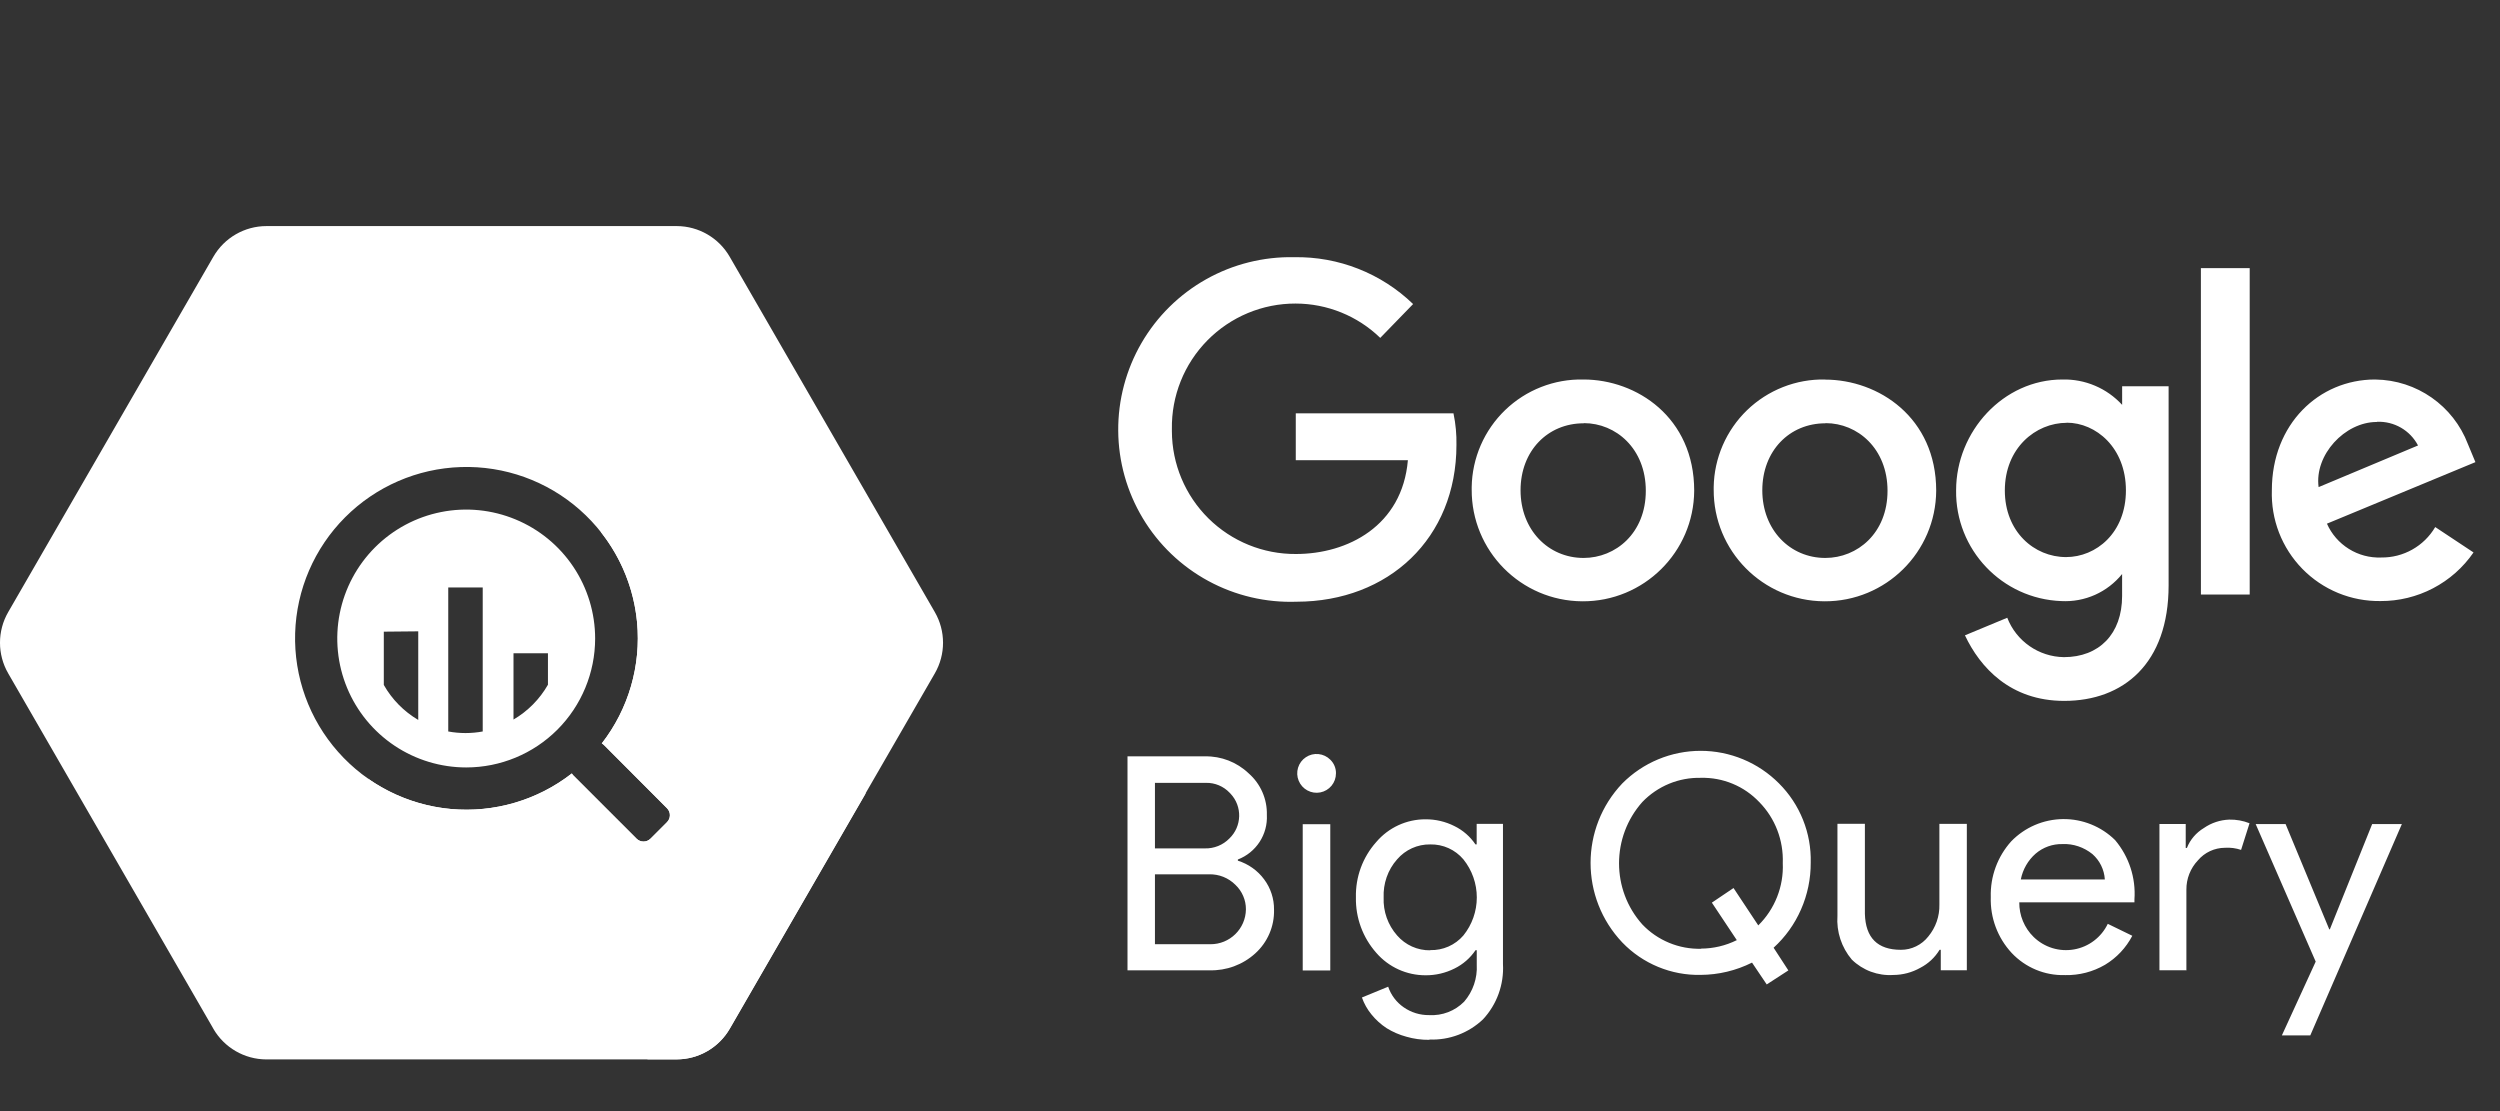
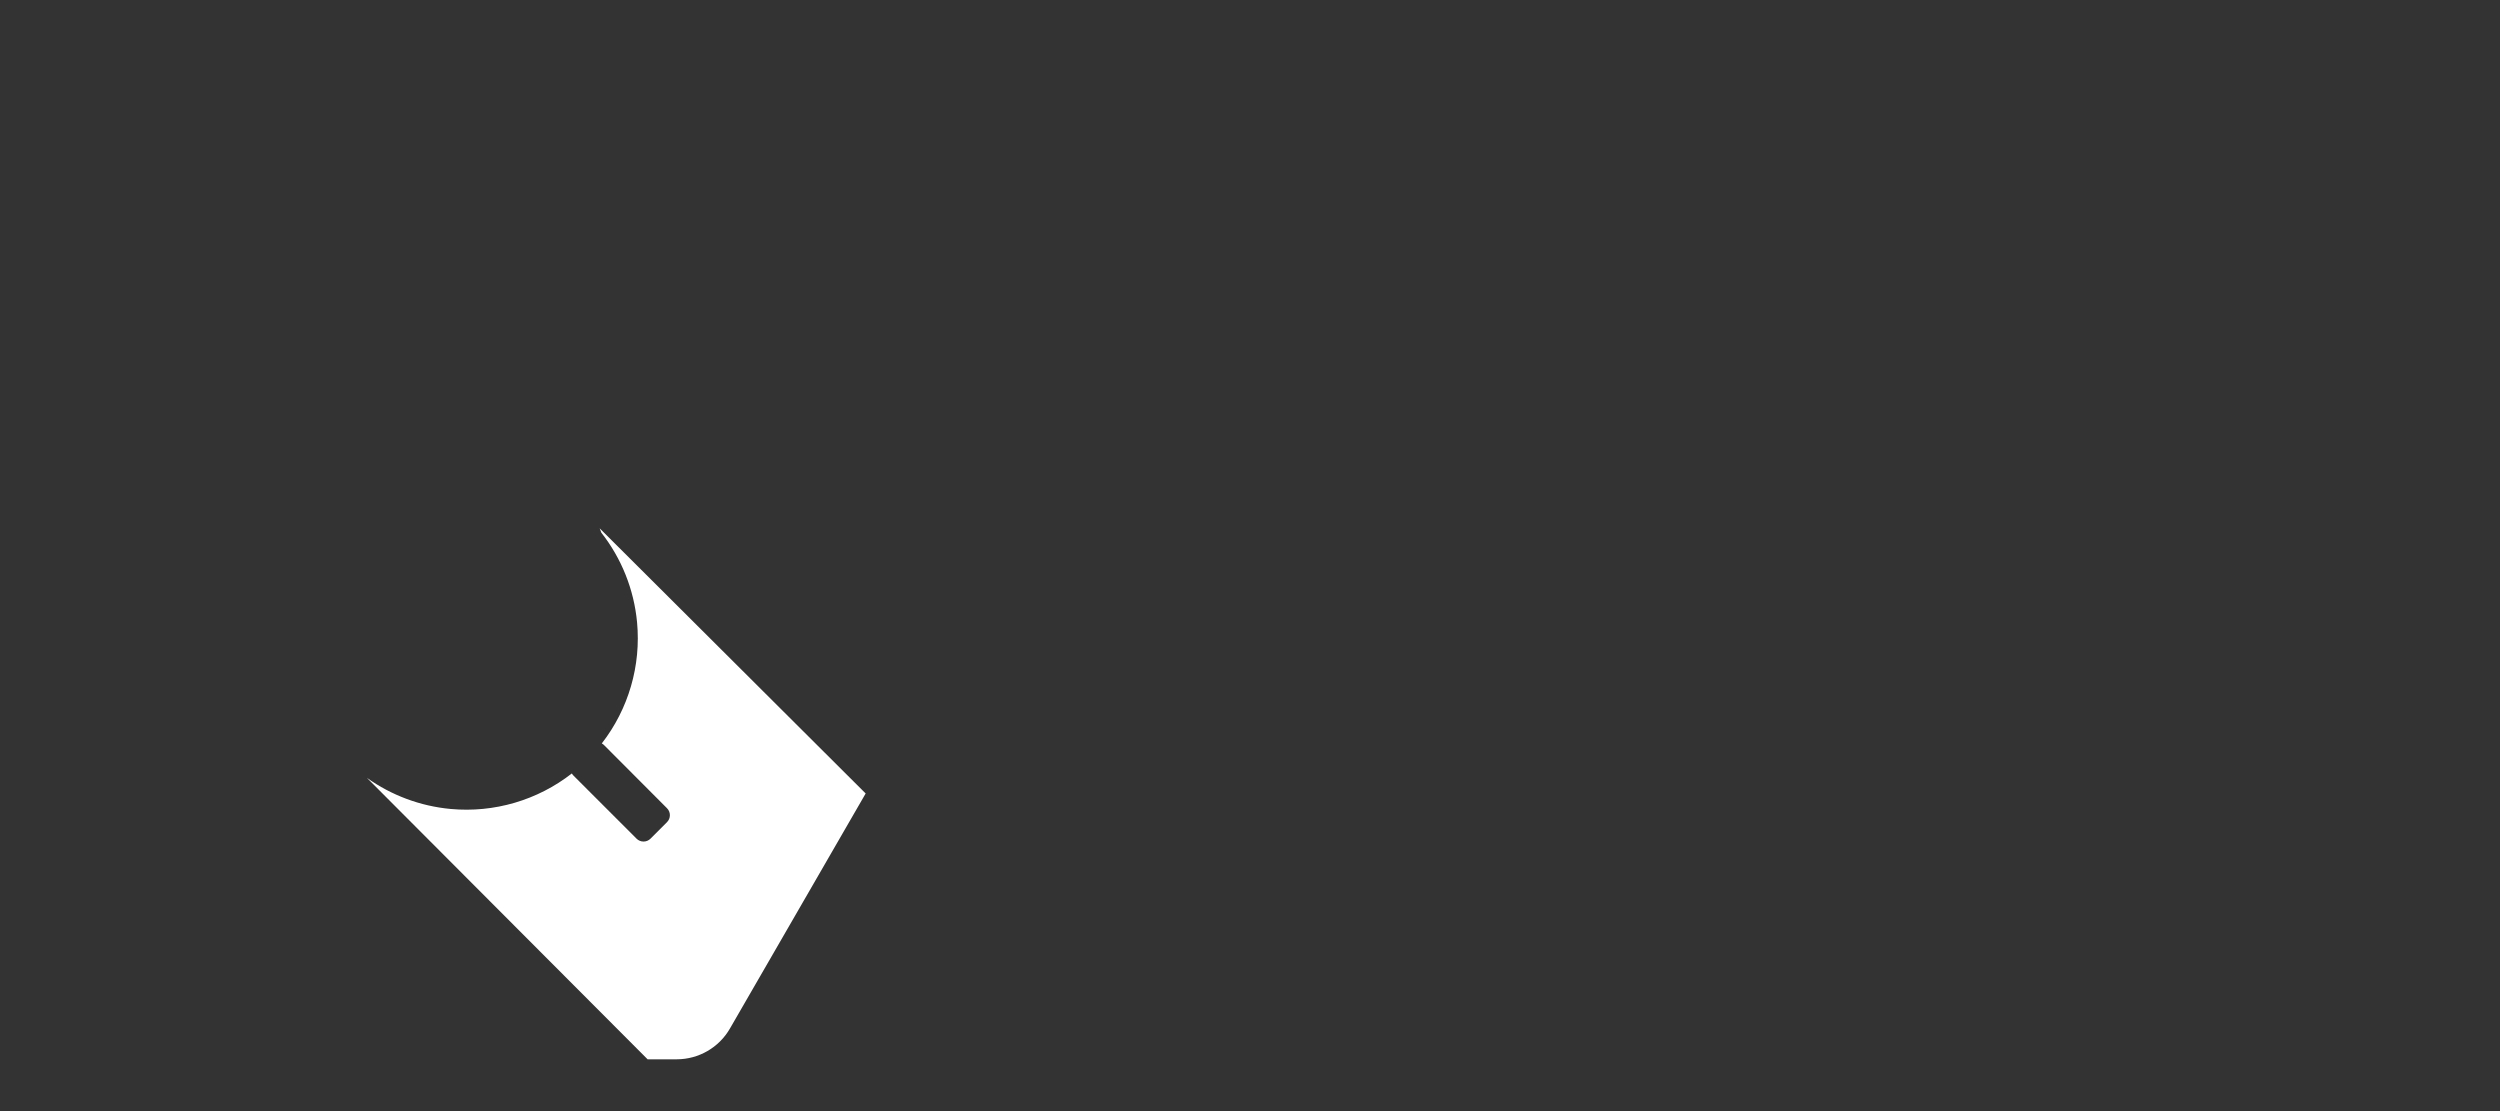
<svg xmlns="http://www.w3.org/2000/svg" width="90" height="40" viewBox="0 0 90 40" fill="none">
  <rect x="0" y="0" width="90" height="40" fill="#333333" stroke="none" />
-   <path fill-rule="evenodd" clip-rule="evenodd" d="M0.296 24.243L7.681 37.034H7.679C8.074 37.715 8.799 38.136 9.585 38.139H24.359C25.146 38.138 25.874 37.717 26.268 37.034L33.653 24.243C34.048 23.56 34.048 22.717 33.653 22.034L26.269 9.243C25.877 8.563 25.153 8.143 24.368 8.139H9.591C8.803 8.14 8.075 8.561 7.681 9.243L0.296 22.034C-0.099 22.717 -0.099 23.56 0.296 24.243ZM21.749 26.827L24.012 29.096C24.079 29.162 24.116 29.253 24.116 29.347C24.116 29.441 24.079 29.531 24.012 29.598L23.418 30.192C23.351 30.259 23.261 30.296 23.167 30.296C23.073 30.296 22.982 30.259 22.916 30.192L20.647 27.923C20.623 27.9 20.603 27.873 20.587 27.844C19.349 28.809 17.79 29.267 16.226 29.123C14.663 28.979 13.213 28.245 12.173 27.069C11.132 25.894 10.579 24.366 10.625 22.796C10.672 21.227 11.315 19.735 12.424 18.623C13.533 17.512 15.024 16.864 16.593 16.814C18.162 16.763 19.692 17.313 20.87 18.351C22.048 19.389 22.786 20.836 22.934 22.399C23.081 23.962 22.628 25.523 21.665 26.763C21.696 26.78 21.724 26.802 21.749 26.827ZM14.205 26.846C14.968 27.356 15.866 27.628 16.784 27.628C18.014 27.628 19.195 27.139 20.065 26.269C20.935 25.398 21.424 24.218 21.425 22.987C21.425 22.069 21.152 21.172 20.643 20.409C20.133 19.645 19.408 19.05 18.559 18.699C17.711 18.347 16.778 18.255 15.878 18.434C14.977 18.613 14.15 19.056 13.501 19.705C12.852 20.354 12.41 21.181 12.231 22.081C12.052 22.982 12.144 23.915 12.495 24.763C12.846 25.611 13.441 26.336 14.205 26.846ZM13.817 24.658V22.74L15.057 22.728V25.918C14.54 25.614 14.112 25.179 13.817 24.658ZM16.137 26.333V21.149H17.378V26.333C16.968 26.409 16.547 26.409 16.137 26.333ZM19.726 24.65V24.654L19.727 24.648C19.726 24.649 19.726 24.649 19.726 24.65ZM19.726 23.517V24.65C19.43 25.169 19.002 25.602 18.486 25.904V23.517H19.726Z" fill="white" />
  <path fill-rule="evenodd" clip-rule="evenodd" d="M21.749 26.827L24.012 29.096C24.079 29.162 24.116 29.253 24.116 29.347C24.116 29.441 24.079 29.531 24.012 29.598L23.418 30.192C23.351 30.259 23.261 30.296 23.167 30.296C23.073 30.296 22.982 30.259 22.916 30.192L20.647 27.923C20.623 27.9 20.603 27.873 20.587 27.844C19.349 28.809 17.79 29.267 16.226 29.123C15.131 29.022 14.092 28.632 13.209 28.003L23.314 38.135H24.366C25.154 38.133 25.882 37.712 26.276 37.03L31.164 28.565L21.588 19.02C21.588 19.02 21.611 19.074 21.648 19.176C22.372 20.099 22.822 21.216 22.934 22.399C23.081 23.962 22.628 25.523 21.665 26.763C21.696 26.78 21.724 26.802 21.749 26.827Z" fill="white" />
-   <path d="M52.327 14.879H46.648V16.566H50.684C50.483 18.935 48.513 19.944 46.656 19.944C45.477 19.953 44.343 19.491 43.504 18.662C42.666 17.833 42.192 16.704 42.188 15.525V15.449C42.168 14.255 42.629 13.103 43.467 12.253C44.305 11.403 45.45 10.924 46.644 10.928C47.781 10.93 48.872 11.372 49.689 12.164L50.872 10.946C49.725 9.838 48.186 9.232 46.592 9.259C45.483 9.236 44.388 9.51 43.422 10.053C42.455 10.596 41.651 11.389 41.094 12.348C40.538 13.307 40.248 14.397 40.256 15.506C40.263 16.615 40.568 17.702 41.138 18.653C41.708 19.604 42.523 20.385 43.498 20.914C44.473 21.443 45.572 21.701 46.68 21.662C49.989 21.655 52.432 19.381 52.432 16.017C52.439 15.641 52.405 15.265 52.328 14.896L52.327 14.879ZM56.999 13.662C56.48 13.651 55.965 13.743 55.482 13.932C54.999 14.121 54.559 14.403 54.185 14.763C53.812 15.123 53.513 15.553 53.306 16.029C53.1 16.504 52.989 17.016 52.981 17.534V17.619C52.968 19.831 54.751 21.634 56.962 21.647C59.174 21.66 60.978 19.877 60.991 17.665C60.991 15.024 58.917 13.662 57.007 13.662H56.999ZM57.021 15.233C58.169 15.233 59.249 16.147 59.249 17.669C59.249 19.19 58.165 20.086 57.009 20.086C55.737 20.086 54.74 19.073 54.74 17.651C54.74 16.228 55.72 15.239 57.011 15.239L57.021 15.233ZM65.699 13.662C65.182 13.652 64.668 13.745 64.186 13.935C63.705 14.125 63.265 14.408 62.893 14.767C62.521 15.127 62.224 15.557 62.018 16.031C61.812 16.506 61.701 17.017 61.693 17.534V17.619C61.68 19.831 63.463 21.634 65.675 21.647C67.887 21.66 69.69 19.877 69.703 17.665C69.703 15.032 67.627 13.666 65.703 13.666L65.699 13.662ZM65.724 15.233C66.871 15.233 67.951 16.147 67.951 17.669C67.951 19.19 66.868 20.086 65.711 20.086C64.439 20.086 63.443 19.073 63.443 17.651C63.443 16.228 64.422 15.239 65.713 15.239L65.724 15.233ZM74.246 13.662C72.116 13.662 70.42 15.536 70.42 17.648C70.388 19.786 72.071 21.561 74.21 21.639C74.625 21.661 75.04 21.584 75.42 21.415C75.8 21.245 76.134 20.988 76.396 20.665V21.453C76.396 22.83 75.561 23.657 74.302 23.657C73.396 23.645 72.588 23.083 72.261 22.239L70.738 22.872C71.279 24.02 72.364 25.232 74.311 25.232C76.442 25.232 78.07 23.889 78.07 21.075V13.905H76.397V14.575C76.124 14.278 75.792 14.043 75.421 13.886C75.05 13.728 74.649 13.652 74.246 13.662ZM74.402 15.217C75.452 15.217 76.533 16.115 76.533 17.652C76.533 19.19 75.455 20.055 74.378 20.055C73.23 20.055 72.174 19.141 72.174 17.657C72.174 16.133 73.279 15.221 74.406 15.221L74.402 15.217ZM85.501 13.662C83.48 13.662 81.787 15.269 81.787 17.643C81.769 18.166 81.856 18.687 82.045 19.175C82.234 19.662 82.52 20.106 82.886 20.48C83.252 20.854 83.69 21.149 84.173 21.348C84.657 21.547 85.176 21.645 85.699 21.638C86.357 21.641 87.006 21.483 87.59 21.178C88.174 20.873 88.674 20.43 89.047 19.888L87.668 18.974C87.263 19.663 86.521 20.08 85.724 20.07C85.314 20.086 84.908 19.979 84.56 19.761C84.211 19.544 83.936 19.228 83.77 18.852L89.115 16.637L88.845 15.988C88.319 14.605 87.001 13.683 85.521 13.663L85.501 13.662ZM85.572 15.185C86.187 15.159 86.763 15.491 87.049 16.037L83.47 17.536C83.314 16.379 84.41 15.191 85.564 15.191L85.572 15.185ZM79.233 21.402H80.989V9.652H79.232L79.233 21.402ZM40.59 34.931V27.229H43.379C43.962 27.217 44.527 27.436 44.95 27.839C45.38 28.215 45.622 28.764 45.607 29.337C45.625 29.681 45.533 30.021 45.346 30.309C45.158 30.597 44.884 30.819 44.563 30.942V30.984C44.941 31.103 45.274 31.338 45.509 31.657C45.745 31.972 45.87 32.357 45.865 32.751C45.88 33.348 45.633 33.921 45.19 34.322C44.74 34.731 44.15 34.949 43.542 34.931H40.598H40.59ZM41.578 28.179V30.542H43.375C43.538 30.547 43.701 30.517 43.853 30.456C44.005 30.395 44.142 30.303 44.257 30.186C44.712 29.749 44.73 29.028 44.297 28.57L44.267 28.539C44.046 28.306 43.737 28.176 43.417 28.183H41.592L41.578 28.179ZM41.578 31.464V33.992H43.571C44.271 33.998 44.845 33.438 44.853 32.736C44.854 32.571 44.821 32.407 44.755 32.256C44.69 32.104 44.595 31.967 44.475 31.854C44.351 31.73 44.203 31.632 44.041 31.567C43.878 31.502 43.704 31.471 43.529 31.475H41.576L41.578 31.464ZM48.094 27.845C48.094 28.006 48.038 28.162 47.935 28.287C47.832 28.411 47.69 28.496 47.531 28.527C47.373 28.558 47.209 28.533 47.067 28.456C46.925 28.38 46.814 28.256 46.753 28.107C46.691 27.958 46.683 27.792 46.73 27.637C46.777 27.483 46.876 27.349 47.011 27.26C47.145 27.17 47.306 27.13 47.467 27.147C47.627 27.163 47.778 27.235 47.891 27.349C48.025 27.479 48.099 27.659 48.095 27.846L48.094 27.845ZM47.89 29.671V34.937H46.898V29.671H47.89ZM51.455 37.434C51.175 37.437 50.888 37.398 50.627 37.321C50.378 37.254 50.14 37.151 49.921 37.016C49.713 36.88 49.528 36.712 49.372 36.519C49.223 36.338 49.107 36.13 49.029 35.91L49.974 35.521C50.076 35.823 50.273 36.084 50.535 36.264C50.802 36.45 51.122 36.548 51.449 36.544C51.919 36.571 52.378 36.396 52.709 36.06C53.028 35.691 53.19 35.213 53.163 34.727V34.206H53.12C52.929 34.489 52.668 34.717 52.362 34.867C52.039 35.029 51.684 35.112 51.325 35.11C50.642 35.113 49.993 34.818 49.547 34.303C49.06 33.753 48.798 33.04 48.813 32.306C48.795 31.573 49.056 30.861 49.544 30.314C49.987 29.792 50.638 29.492 51.321 29.495C51.682 29.493 52.038 29.577 52.359 29.739C52.666 29.889 52.927 30.117 53.117 30.399H53.16V29.66H54.107V34.707C54.147 35.442 53.888 36.161 53.386 36.698C53.13 36.941 52.828 37.13 52.498 37.255C52.169 37.379 51.817 37.436 51.465 37.423L51.455 37.434ZM51.489 34.204C51.715 34.21 51.939 34.166 52.145 34.075C52.351 33.984 52.535 33.848 52.682 33.677C52.995 33.289 53.165 32.806 53.165 32.307C53.165 31.809 52.995 31.326 52.682 30.937C52.387 30.587 51.948 30.389 51.489 30.399C51.031 30.392 50.594 30.59 50.296 30.937C49.958 31.316 49.791 31.815 49.811 32.31C49.791 32.811 49.964 33.3 50.296 33.676C50.596 34.022 51.031 34.218 51.489 34.211V34.204ZM64.381 34.935L63.602 35.44L63.073 34.654C62.498 34.942 61.865 35.093 61.222 35.096C60.169 35.119 59.139 34.696 58.403 33.929C56.88 32.324 56.88 29.808 58.403 28.203C58.773 27.831 59.212 27.536 59.696 27.335C60.18 27.134 60.699 27.03 61.224 27.03C61.748 27.03 62.267 27.134 62.751 27.335C63.235 27.536 63.674 27.831 64.044 28.203C64.418 28.576 64.712 29.021 64.908 29.512C65.105 30.002 65.199 30.527 65.186 31.055C65.189 31.636 65.07 32.21 64.836 32.742C64.608 33.265 64.272 33.734 63.85 34.118L64.381 34.935ZM61.228 34.15C61.678 34.15 62.122 34.045 62.525 33.845L61.627 32.495L62.407 31.969L63.298 33.314C63.593 33.023 63.824 32.674 63.976 32.288C64.128 31.903 64.198 31.49 64.18 31.076C64.21 30.256 63.91 29.46 63.331 28.872C63.062 28.589 62.736 28.364 62.375 28.215C62.013 28.065 61.625 27.992 61.234 28.002C60.841 27.993 60.45 28.065 60.087 28.215C59.724 28.365 59.396 28.589 59.124 28.872C58.006 30.128 58.006 32.032 59.124 33.28C59.396 33.566 59.725 33.791 60.09 33.942C60.455 34.093 60.848 34.166 61.243 34.156L61.228 34.15ZM70.816 34.93H69.868V34.193H69.825C69.658 34.468 69.418 34.693 69.131 34.841C68.834 35.009 68.498 35.098 68.156 35.099C67.883 35.117 67.609 35.076 67.352 34.981C67.095 34.885 66.861 34.737 66.665 34.545C66.294 34.108 66.108 33.54 66.148 32.968V29.657H67.136V32.897C67.159 33.761 67.591 34.193 68.433 34.193C68.623 34.194 68.81 34.151 68.981 34.067C69.152 33.984 69.302 33.863 69.419 33.713C69.686 33.391 69.828 32.983 69.818 32.565V29.66H70.806V34.926L70.816 34.93ZM74.335 35.103C73.613 35.124 72.915 34.833 72.42 34.306C71.914 33.761 71.644 33.037 71.668 32.294C71.646 31.556 71.91 30.837 72.404 30.288C72.646 30.038 72.935 29.839 73.255 29.701C73.574 29.564 73.918 29.491 74.266 29.487C74.614 29.483 74.959 29.548 75.281 29.678C75.604 29.808 75.898 30.001 76.145 30.245C76.644 30.839 76.894 31.603 76.84 32.376V32.483H72.694C72.692 32.715 72.736 32.946 72.825 33.16C72.914 33.374 73.045 33.569 73.211 33.731C73.401 33.916 73.632 34.053 73.885 34.131C74.138 34.209 74.406 34.225 74.667 34.179C74.928 34.133 75.174 34.026 75.385 33.865C75.596 33.705 75.766 33.497 75.88 33.258L76.763 33.688C76.538 34.12 76.198 34.482 75.78 34.733C75.346 34.986 74.851 35.114 74.349 35.104L74.335 35.103ZM72.752 31.66H75.774C75.753 31.308 75.592 30.98 75.326 30.746C75.024 30.503 74.638 30.367 74.246 30.387C73.894 30.379 73.551 30.502 73.283 30.731C73.008 30.971 72.821 31.298 72.75 31.657L72.752 31.66ZM78.728 34.93H77.74V29.664H78.686V30.525H78.729C78.845 30.225 79.067 29.973 79.338 29.81C79.608 29.623 79.924 29.518 80.252 29.506C80.502 29.5 80.751 29.545 80.983 29.637L80.679 30.596C80.492 30.533 80.295 30.507 80.098 30.52C79.722 30.522 79.367 30.687 79.124 30.974C78.855 31.259 78.707 31.636 78.71 32.027V34.935L78.728 34.93ZM86.468 29.664L83.17 37.275H82.147L83.365 34.618L81.204 29.666H82.281L83.853 33.455H83.875L85.398 29.666H86.468V29.664Z" fill="white" />
</svg>